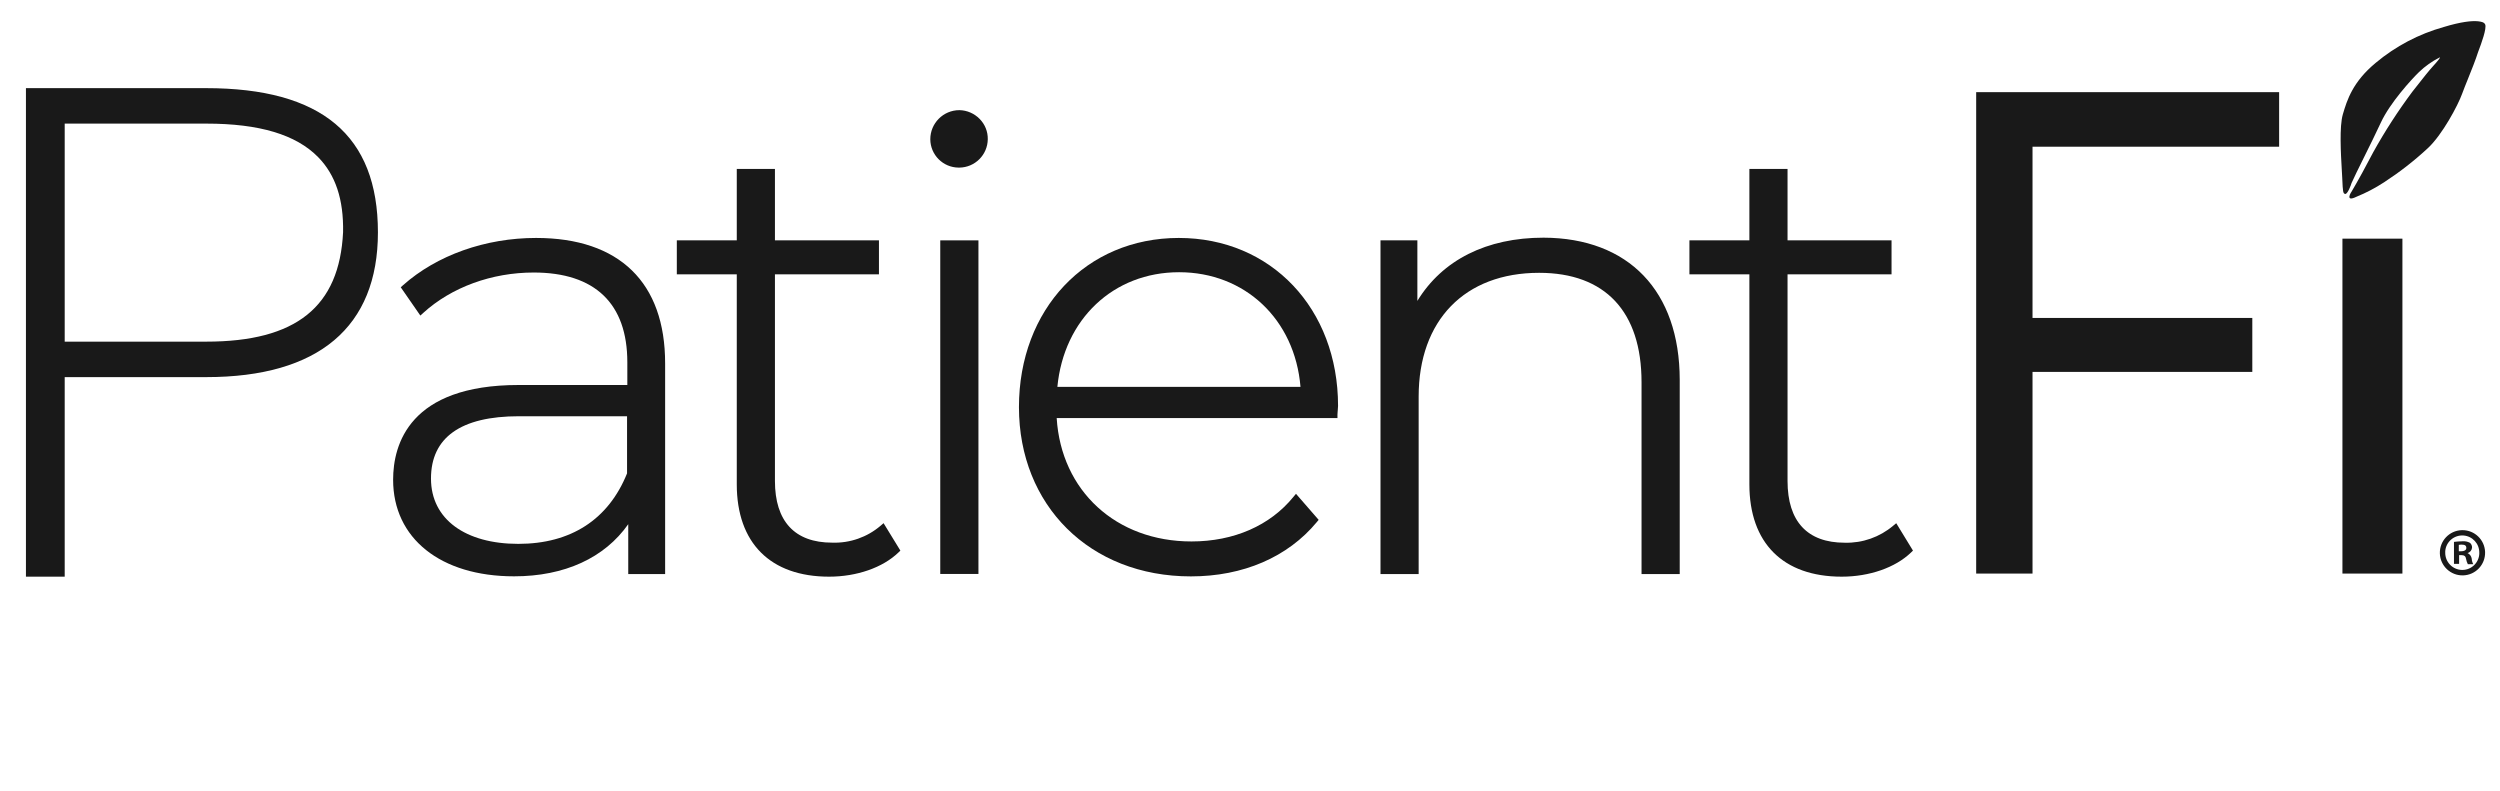
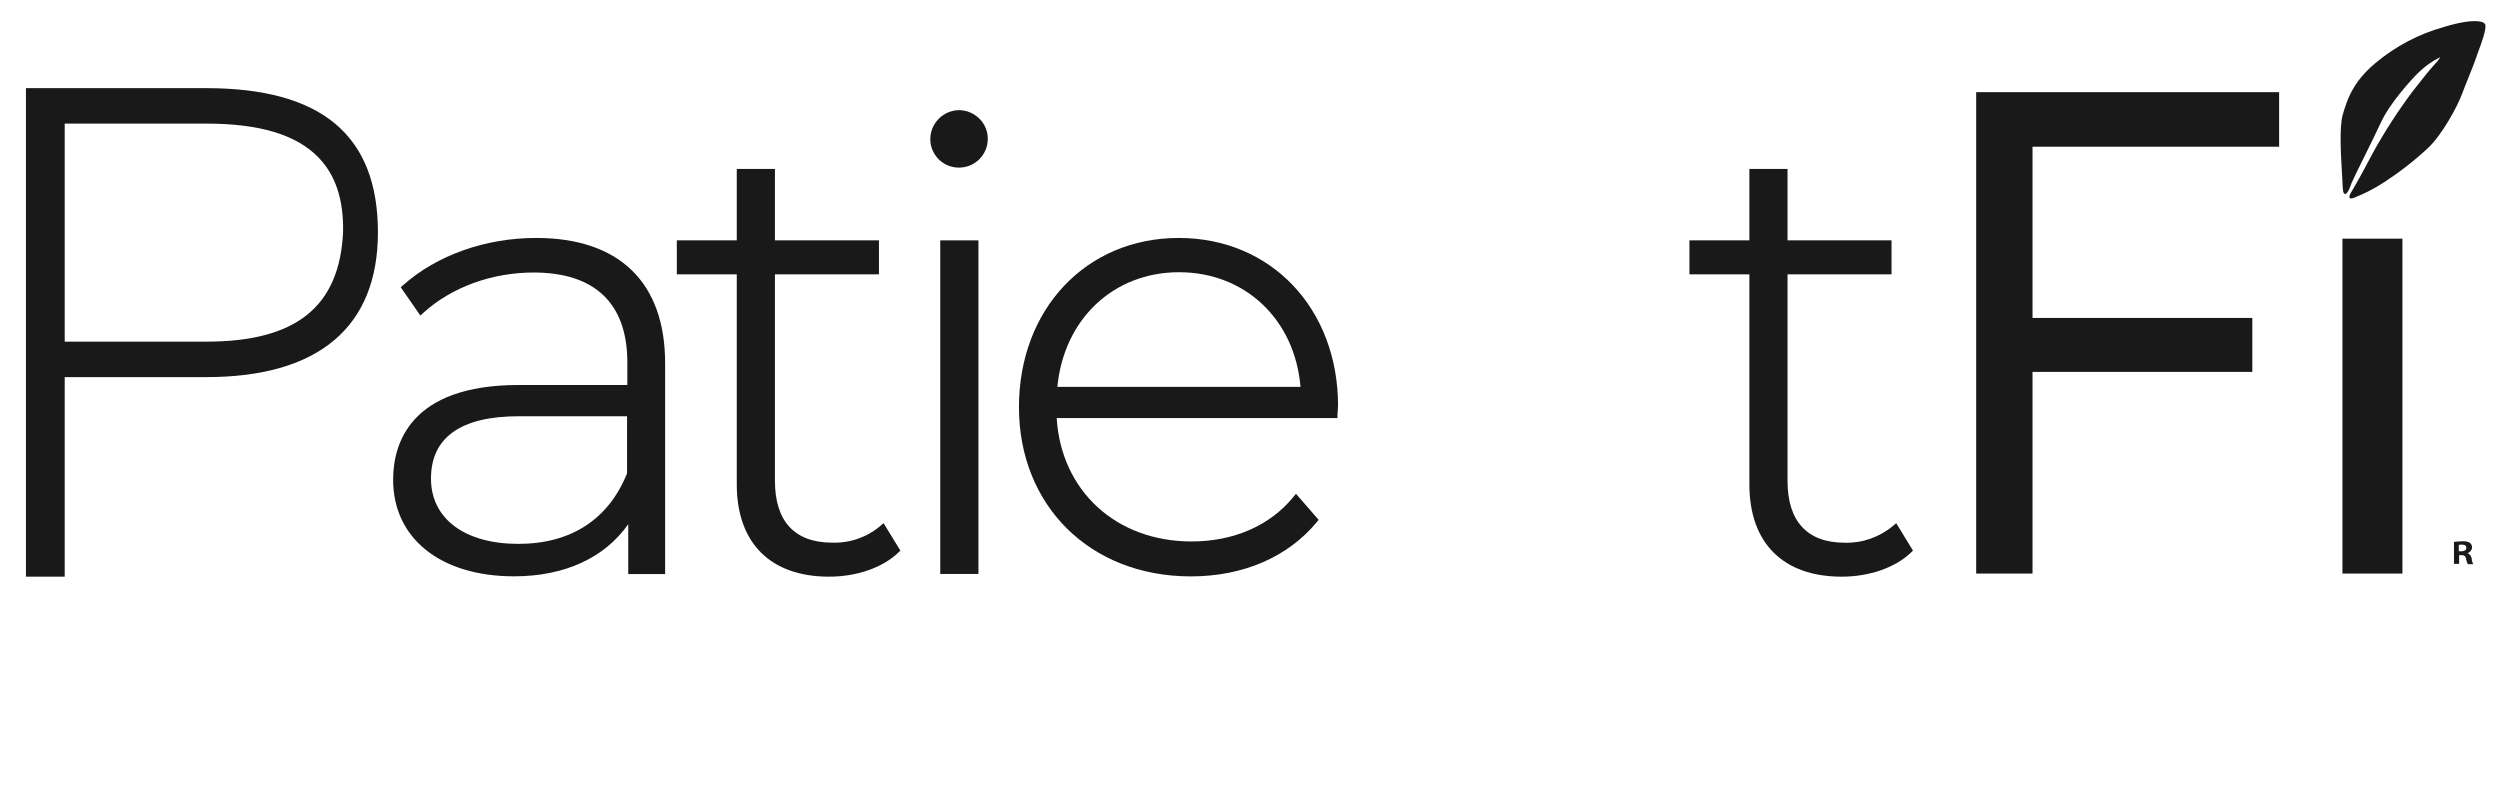
<svg xmlns="http://www.w3.org/2000/svg" width="117" height="37" viewBox="0 0 117 37" fill="none">
  <g clip-path="url(#clip0_433_505)">
    <path fill-rule="evenodd" clip-rule="evenodd" d="M115.692 25.63C115.682 25.75 115.598 25.852 115.481 25.883C115.588 25.932 115.662 26.034 115.677 26.15C115.682 26.239 115.706 26.326 115.749 26.404H115.495C115.454 26.324 115.426 26.239 115.41 26.15C115.396 26.037 115.326 25.98 115.199 25.98H115.086V26.39H114.846V25.36C114.977 25.344 115.108 25.335 115.241 25.332C115.363 25.321 115.485 25.346 115.594 25.404C115.66 25.46 115.696 25.543 115.692 25.63ZM115.072 25.799H115.185C115.312 25.799 115.424 25.757 115.424 25.644C115.424 25.531 115.354 25.488 115.199 25.488C115.156 25.486 115.113 25.491 115.072 25.502V25.799Z" fill="#191919" />
-     <path fill-rule="evenodd" clip-rule="evenodd" d="M115.213 24.811H115.241C115.81 24.809 116.279 25.258 116.302 25.827V25.841C116.318 26.424 115.859 26.911 115.275 26.928C114.69 26.945 114.203 26.485 114.185 25.901C114.168 25.316 114.628 24.828 115.213 24.811ZM115.241 26.673C115.671 26.671 116.021 26.328 116.032 25.898H116.031V25.873C116.039 25.448 115.713 25.091 115.29 25.061C114.849 25.03 114.467 25.362 114.437 25.801V25.858C114.429 26.296 114.775 26.66 115.213 26.673H115.241Z" fill="#191919" />
    <path d="M116.007 2.349C115.995 2.379 115.986 2.404 115.979 2.423C115.856 2.81 115.667 3.279 115.497 3.701C115.394 3.955 115.299 4.192 115.229 4.384C115.032 4.934 114.298 6.303 113.635 6.923C112.996 7.518 112.306 8.055 111.575 8.531C111.166 8.798 110.733 9.025 110.28 9.209C109.707 9.489 110.064 8.942 110.035 9C110.333 8.499 110.808 7.63 111.07 7.12C111.617 6.134 112.231 5.186 112.906 4.282C113.527 3.492 113.64 3.351 113.866 3.097C114.049 2.9 114.248 2.66 114.176 2.688C113.818 2.868 113.49 3.101 113.203 3.379C112.85 3.721 111.849 4.818 111.425 5.735C111.207 6.208 110.895 6.837 110.623 7.387C110.367 7.904 110.146 8.35 110.071 8.528L110.056 8.557C110.028 8.655 109.873 9.078 109.76 9.078C109.65 9.065 109.645 8.949 109.62 8.401L109.616 8.317C109.612 8.219 109.605 8.096 109.596 7.954C109.552 7.197 109.478 5.926 109.644 5.355C109.842 4.677 110.11 3.83 111.182 2.942C112.114 2.162 113.201 1.59 114.371 1.263C115.161 1.023 115.669 0.967 115.965 0.995C115.973 0.996 115.98 0.997 115.988 0.998C116.111 1.014 116.25 1.033 116.304 1.139C116.393 1.318 116.114 2.064 116.007 2.349Z" fill="#191919" />
    <path fill-rule="evenodd" clip-rule="evenodd" d="M9.64 4.125H1.214V26.988H3.028V17.649H9.655C14.905 17.649 17.687 15.306 17.687 10.873C17.686 6.333 15.055 4.125 9.64 4.125ZM16.056 10.865C15.887 14.361 13.853 15.989 9.654 15.989H3.028V5.785H9.655C12.141 5.785 13.853 6.298 14.889 7.354C15.704 8.185 16.085 9.335 16.056 10.865Z" fill="#191919" />
    <path d="M95.122 26.843H92.485V4.313H106.663V6.866H95.122V14.88H105.408V17.405H95.122V26.843Z" fill="#191919" />
    <path d="M109.626 11.169H112.433V26.843H109.626V11.169Z" fill="#191919" />
    <path d="M88.601 24.604C87.97 25.137 87.165 25.421 86.338 25.399H86.333C84.582 25.399 83.657 24.401 83.657 22.511V12.839H88.524V11.249H83.657V7.906H81.871V11.249H79.065V12.839H81.871V22.667C81.871 25.413 83.446 26.988 86.192 26.988C87.487 26.988 88.7 26.565 89.435 25.858L89.527 25.768L88.744 24.486L88.601 24.604Z" fill="#191919" />
-     <path d="M66.333 14.082C67.501 12.168 69.573 11.123 72.24 11.123C76.226 11.138 78.606 13.623 78.611 17.772V26.865H76.824V17.885C76.824 14.585 75.124 12.768 72.031 12.768C68.551 12.768 66.393 14.988 66.393 18.562V26.865H64.607V11.249H66.333V14.082Z" fill="#191919" />
    <path fill-rule="evenodd" clip-rule="evenodd" d="M55.168 11.136C50.833 11.136 47.687 14.467 47.687 19.055C47.687 23.643 50.996 26.975 55.733 26.975C58.179 26.975 60.27 26.072 61.627 24.433L61.713 24.329L60.652 23.11L60.532 23.254C59.438 24.599 57.743 25.34 55.761 25.34C52.236 25.34 49.663 22.975 49.453 19.566H62.593V19.406C62.593 19.342 62.6 19.278 62.605 19.217L62.606 19.217C62.606 19.21 62.607 19.203 62.608 19.195L62.608 19.192C62.614 19.126 62.621 19.054 62.621 18.997C62.621 14.443 59.487 11.136 55.168 11.136ZM49.485 18.106C49.788 14.937 52.108 12.74 55.181 12.74C58.254 12.74 60.6 14.937 60.863 18.106H49.485Z" fill="#191919" />
    <path d="M44.901 5.155H44.897C44.146 5.157 43.538 5.766 43.538 6.517C43.542 7.248 44.134 7.84 44.865 7.844H44.894C45.626 7.838 46.219 7.248 46.228 6.516C46.235 6.159 46.097 5.816 45.845 5.563C45.595 5.309 45.257 5.162 44.901 5.155Z" fill="#191919" />
    <path d="M45.791 11.249H44.004V26.861H45.791V11.249Z" fill="#191919" />
    <path d="M41.211 24.605C40.582 25.142 39.776 25.424 38.949 25.396H38.943C37.193 25.396 36.267 24.397 36.267 22.508V12.839H41.135V11.249H36.267V7.906H34.481V11.249H31.675V12.839H34.481V22.667C34.481 25.413 36.056 26.988 38.802 26.988C40.097 26.988 41.31 26.565 42.045 25.858L42.138 25.768L41.351 24.484L41.211 24.605Z" fill="#191919" />
    <path fill-rule="evenodd" clip-rule="evenodd" d="M18.86 13.35C20.443 11.943 22.716 11.136 25.09 11.136C28.986 11.136 31.132 13.222 31.128 17.011V26.865H29.402V24.532C28.296 26.109 26.422 26.972 24.059 26.972C20.62 26.972 18.398 25.197 18.398 22.452C18.398 20.797 19.16 18.018 24.271 18.018H29.359V16.953C29.359 14.206 27.844 12.754 24.977 12.754C23.012 12.754 21.128 13.443 19.808 14.645L19.672 14.768L18.755 13.444L18.86 13.35ZM29.346 22.154V19.48H24.285C21.554 19.48 20.17 20.482 20.17 22.396C20.17 24.31 21.796 25.453 24.256 25.453C26.717 25.453 28.477 24.312 29.346 22.154Z" fill="#191919" />
  </g>
  <defs>
    <clipPath id="clip0_433_505">
      <rect width="115.107" height="26" fill="white" transform="translate(1.214 0.988)" />
    </clipPath>
  </defs>
</svg>